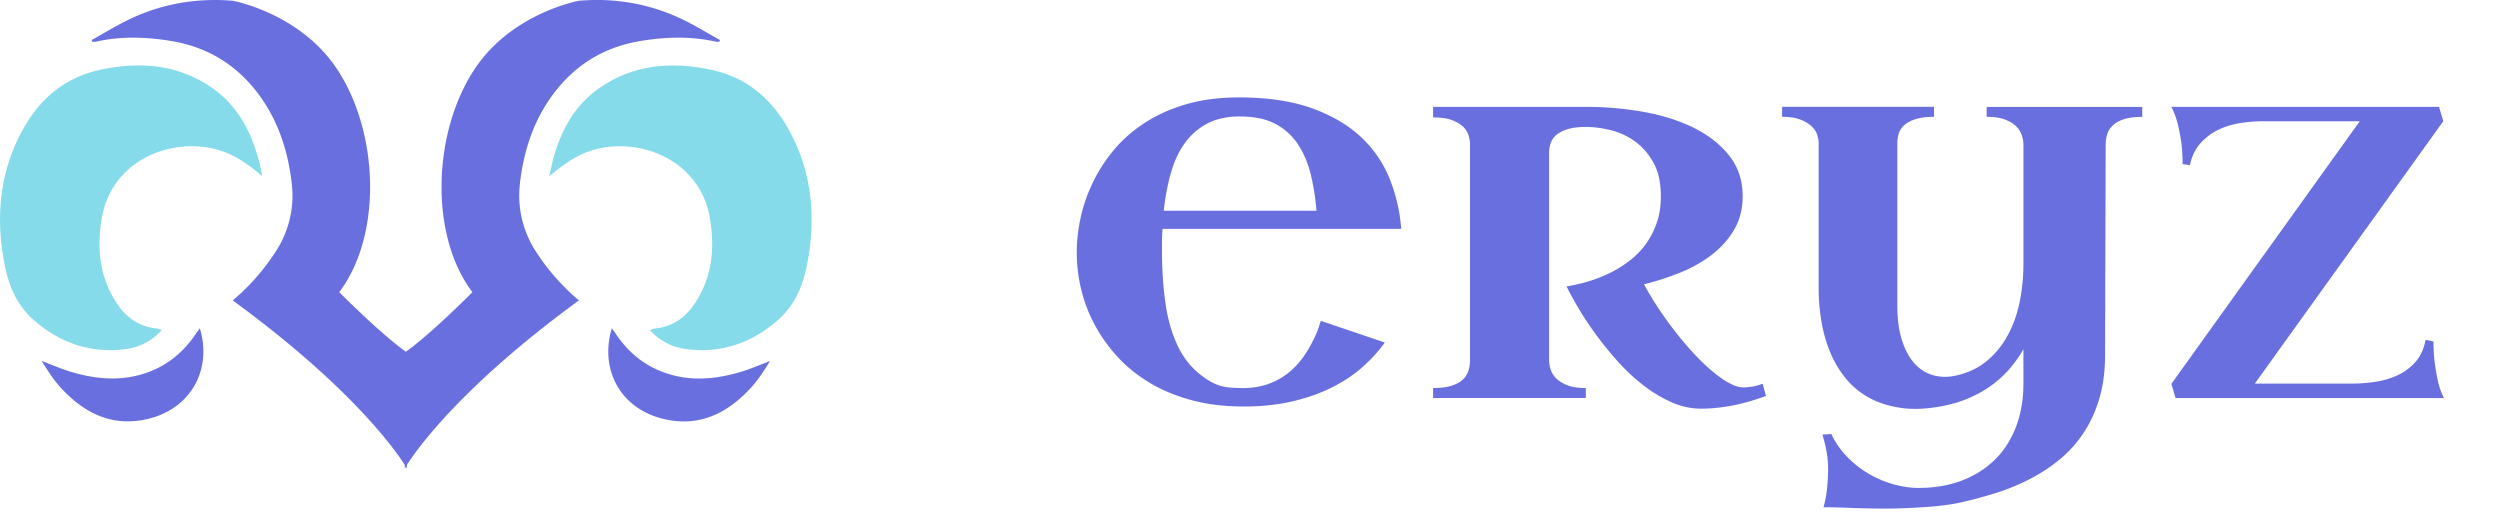
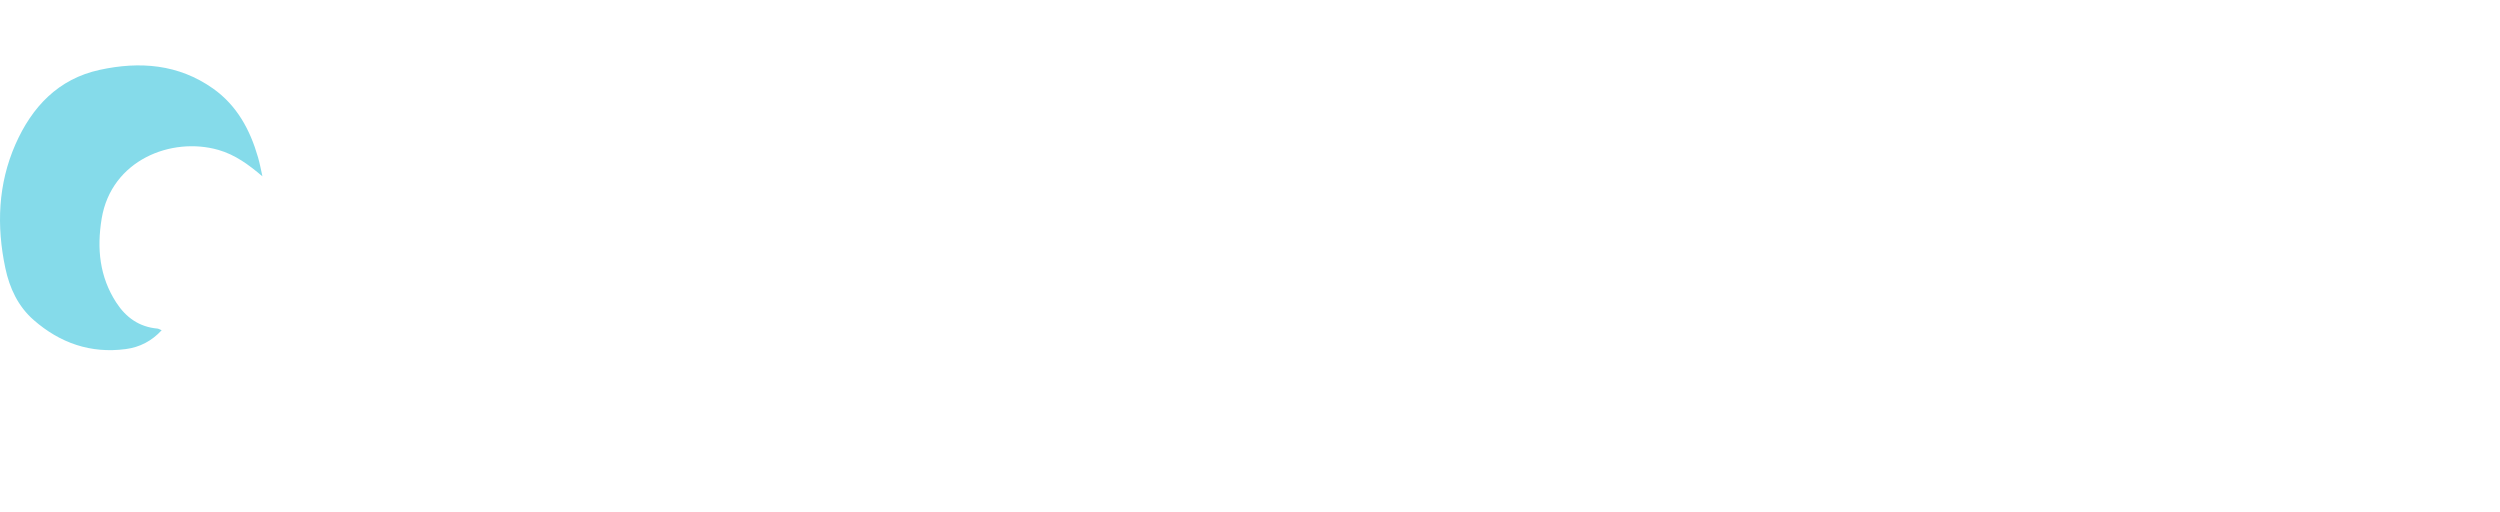
<svg xmlns="http://www.w3.org/2000/svg" width="300" height="61.43" data-name="Calque 1">
-   <path fill="#85dbea" d="M19.4 39.63c-.22-.09-.35-.18-.5-.2-2.19-.19-3.78-1.33-4.94-3.11-2.02-3.11-2.35-6.5-1.76-10.09 1.17-7.04 8.39-9.85 14.01-8.24 2.02.58 3.64 1.78 5.28 3.17-.17-.76-.31-1.54-.53-2.29-.95-3.3-2.53-6.22-5.4-8.25-4.15-2.93-8.79-3.28-13.58-2.24-5 1.08-8.15 4.46-10.13 8.95C-.24 22.1-.43 27.11.64 32.17c.51 2.42 1.54 4.61 3.41 6.24 3.15 2.75 6.83 4.04 11.04 3.48 1.68-.22 3.12-.97 4.31-2.26m47.04-20.76c-.22.75-.35 1.53-.53 2.29 1.64-1.39 3.27-2.59 5.28-3.17 5.62-1.61 12.84 1.21 14.01 8.24.59 3.58.27 6.98-1.76 10.09-1.16 1.78-2.76 2.93-4.94 3.11-.15.01-.28.11-.5.2 1.2 1.29 2.64 2.04 4.31 2.26 4.21.56 7.9-.73 11.04-3.48 1.86-1.63 2.9-3.82 3.41-6.24 1.07-5.06.88-10.06-1.22-14.83-1.98-4.49-5.13-7.87-10.13-8.95-4.79-1.04-9.43-.69-13.58 2.24-2.87 2.03-4.45 4.94-5.4 8.25Z" />
-   <path fill="#6a6fe0" d="M48.83 56.23v-.44c1.17-1.84 6.49-9.41 20.64-19.74a26.3 26.3 0 0 1-5.3-6.09c-1.48-2.36-2.1-5.15-1.78-7.92V22c.49-4.18 1.8-8.03 4.49-11.34 2.63-3.23 6.03-5.11 10.09-5.76 2.98-.48 5.98-.57 8.96.11.12.03.25 0 .38 0 .03-.07.07-.14.1-.2-1.46-.81-2.89-1.69-4.38-2.42C78.07.46 73.83-.28 69.48.09c0 0-7.93 1.43-12.41 8.03-5.12 7.53-5.63 20-.38 26.94-4.82 4.82-7.4 6.74-7.99 7.15-.59-.42-3.16-2.33-7.99-7.15 5.24-6.94 4.74-19.41-.38-26.94C35.85 1.52 27.92.09 27.92.09c-4.36-.36-8.59.37-12.55 2.3-1.5.73-2.92 1.61-4.38 2.42.03.07.07.14.1.2.13 0 .26.02.38 0 2.98-.68 5.98-.59 8.96-.11 4.06.65 7.46 2.53 10.09 5.76 2.7 3.32 4 7.17 4.49 11.34v.04c.33 2.76-.3 5.56-1.78 7.92a26.3 26.3 0 0 1-5.3 6.09c14.15 10.34 19.47 17.9 20.64 19.74v.44s.04-.08.13-.23c.09.15.13.23.13.23M23.98 39.39c-.18.26-.32.44-.45.62-1.46 2.19-3.37 3.81-5.88 4.7-3.07 1.09-6.13.81-9.17-.1-1.18-.35-2.32-.86-3.48-1.3.72 1.17 1.46 2.32 2.37 3.3 2.83 3.04 6.22 4.68 10.46 3.64 5.11-1.26 7.64-5.92 6.15-10.87Zm49.89.62c-.13-.19-.26-.37-.45-.62-1.49 4.96 1.03 9.62 6.15 10.87 4.24 1.04 7.63-.6 10.46-3.64.92-.98 1.66-2.13 2.37-3.3-1.16.44-2.29.94-3.48 1.3-3.04.9-6.1 1.19-9.17.1-2.51-.89-4.42-2.51-5.88-4.7Zm65.64-12.55c-.04.48-.07.94-.07 1.38v1.35c0 2.06.13 4.06.39 6.01s.74 3.68 1.45 5.2q1.05 2.28 2.94 3.69c1.89 1.41 2.88 1.44 4.88 1.48 1.28 0 2.42-.21 3.43-.62s1.89-.98 2.65-1.71q1.14-1.095 1.95-2.55c.81-1.455 1-2.04 1.37-3.19l7.67 2.6c-.78 1.11-1.71 2.12-2.8 3.06-1.08.93-2.32 1.74-3.72 2.42s-2.96 1.22-4.68 1.61-3.61.59-5.67.59c-2.32 0-4.42-.25-6.31-.76s-3.57-1.21-5.05-2.1-2.77-1.93-3.87-3.14c-1.09-1.2-2-2.49-2.73-3.85-.73-1.37-1.26-2.78-1.61-4.26-.35-1.47-.52-2.93-.52-4.36s.16-2.77.47-4.21.81-2.85 1.48-4.24a18.8 18.8 0 0 1 2.55-3.92c1.03-1.22 2.26-2.3 3.71-3.23 1.44-.93 3.09-1.67 4.96-2.21q2.79-.81 6.27-.81c3.4 0 6.3.42 8.69 1.27s4.37 1.99 5.92 3.43a13.9 13.9 0 0 1 3.48 5.02c.77 1.91 1.24 3.92 1.41 6.05h-28.63Zm9.33-13.49c-1.58 0-2.92.29-4.01.88s-2 1.39-2.71 2.41c-.72 1.02-1.26 2.22-1.64 3.59-.38 1.38-.66 2.86-.83 4.44h18.33c-.13-1.56-.36-3.02-.7-4.39s-.85-2.56-1.53-3.59a7.3 7.3 0 0 0-2.7-2.44c-1.12-.6-2.52-.89-4.21-.89Zm63.09 33.54c-1.54.56-2.95.96-4.24 1.19s-2.47.34-3.53.34c-1.28 0-2.53-.28-3.75-.85-1.22-.56-2.39-1.29-3.49-2.18-1.11-.89-2.14-1.89-3.1-2.99s-1.83-2.2-2.6-3.28q-1.155-1.62-1.98-3.06c-.55-.95-.97-1.72-1.25-2.31 2.1-.35 3.99-.96 5.66-1.85.72-.39 1.41-.85 2.08-1.38s1.27-1.16 1.8-1.9.96-1.57 1.28-2.5c.33-.93.49-1.99.49-3.19 0-1.65-.3-3.01-.91-4.08s-1.36-1.92-2.26-2.55-1.87-1.07-2.93-1.32c-1.05-.25-2.01-.37-2.88-.37s-1.59.09-2.16.26-1.03.4-1.37.68-.57.61-.7.99-.2.77-.2 1.19v24.83c0 .33.05.68.16 1.07s.32.75.63 1.09.76.62 1.33.86 1.34.36 2.29.36v1.2h-18.33v-1.2c.91 0 1.65-.09 2.23-.28q.855-.27 1.35-.75c.33-.31.55-.67.67-1.07s.18-.83.18-1.28v-25.9c0-.33-.06-.68-.18-1.06s-.34-.73-.67-1.04-.77-.57-1.35-.78c-.57-.21-1.32-.31-2.23-.31v-1.27h18.33c2.34 0 4.64.2 6.89.6s4.26 1.03 6.03 1.9 3.19 1.98 4.27 3.33 1.63 2.99 1.63 4.89c0 1.52-.34 2.85-1.01 4s-1.56 2.15-2.67 3.01-2.37 1.57-3.79 2.15c-1.42.57-2.88 1.05-4.37 1.41.82 1.52 1.78 3.02 2.86 4.5s2.18 2.81 3.28 3.98 2.17 2.11 3.2 2.83 1.9 1.07 2.62 1.07c.22 0 .53-.03.93-.08s.85-.18 1.35-.37l.39 1.46Zm26.48-34.68h18.66v1.2c-.91 0-1.65.09-2.21.28-.56.18-1.01.43-1.33.75-.33.31-.55.67-.67 1.07s-.18.83-.18 1.28l-.07 25.16c0 1.95-.23 3.69-.68 5.23-.46 1.54-1.08 2.91-1.89 4.13-.8 1.21-1.76 2.28-2.86 3.19s-2.31 1.7-3.61 2.37-2.68 1.24-4.13 1.69-2.93.85-4.42 1.17c-.52.11-1.13.21-1.82.29-.69.09-1.43.16-2.21.21s-1.57.1-2.36.13-1.54.05-2.26.05c-1.63 0-3.03-.03-4.23-.08-1.19-.05-2.3-.08-3.32-.08.22-.76.36-1.56.44-2.41s.11-1.55.11-2.11c0-.76-.06-1.47-.18-2.15-.12-.67-.29-1.35-.5-2.05l1.07-.07a10 10 0 0 0 1.89 2.73c.78.8 1.64 1.48 2.58 2.03s1.93.98 2.97 1.27 2.05.44 3.02.44c1.93 0 3.67-.3 5.22-.89 1.55-.6 2.87-1.44 3.97-2.52 1.09-1.08 1.93-2.4 2.52-3.95s.88-3.27.88-5.15v-4.13c-.43.76-.95 1.5-1.56 2.23s-1.32 1.39-2.13 2q-1.215.915-2.76 1.59c-1.03.46-2.19.8-3.49 1.04-1.82.33-3.45.38-4.88.16s-2.69-.63-3.77-1.24-2-1.38-2.76-2.32-1.38-1.99-1.85-3.14c-.48-1.15-.82-2.37-1.04-3.67s-.33-2.6-.33-3.9V17.21c0-.33-.06-.67-.18-1.04s-.34-.71-.67-1.02-.77-.58-1.35-.8c-.57-.22-1.31-.33-2.19-.33v-1.2h18.23v1.2c-.87 0-1.58.09-2.15.26-.56.17-1.01.4-1.35.68s-.57.61-.7.99-.2.77-.2 1.19v19.5c0 1.69.2 3.12.59 4.29s.91 2.1 1.56 2.78 1.41 1.13 2.28 1.35q1.305.33 2.76-.03c1.39-.33 2.58-.9 3.58-1.74 1-.83 1.82-1.85 2.47-3.04s1.13-2.52 1.43-3.98.46-2.98.46-4.57V17.4c0-.33-.05-.68-.16-1.07s-.32-.75-.63-1.09-.76-.62-1.33-.86-1.34-.36-2.29-.36v-1.2Zm22.66 34.94-.49-1.66v-.07l22.59-31.49h-11.54c-.89 0-1.8.07-2.75.21-.94.14-1.83.41-2.65.8s-1.54.93-2.16 1.61-1.05 1.57-1.28 2.65l-.88-.13c0-.8-.04-1.6-.13-2.41-.09-.69-.22-1.44-.41-2.23-.18-.79-.45-1.53-.8-2.23h32.11l.52 1.72-22.62 31.49h11.64c.91 0 1.84-.07 2.8-.21q1.425-.21 2.67-.78c.82-.38 1.54-.91 2.15-1.59s1.02-1.58 1.24-2.68l.94.2c0 .8.04 1.6.13 2.41.09.69.21 1.43.37 2.21s.42 1.51.76 2.18z" />
+   <path fill="#85dbea" d="M19.4 39.63c-.22-.09-.35-.18-.5-.2-2.19-.19-3.78-1.33-4.94-3.11-2.02-3.11-2.35-6.5-1.76-10.09 1.17-7.04 8.39-9.85 14.01-8.24 2.02.58 3.64 1.78 5.28 3.17-.17-.76-.31-1.54-.53-2.29-.95-3.3-2.53-6.22-5.4-8.25-4.15-2.93-8.79-3.28-13.58-2.24-5 1.08-8.15 4.46-10.13 8.95C-.24 22.1-.43 27.11.64 32.17c.51 2.42 1.54 4.61 3.41 6.24 3.15 2.75 6.83 4.04 11.04 3.48 1.68-.22 3.12-.97 4.31-2.26m47.04-20.76Z" />
</svg>